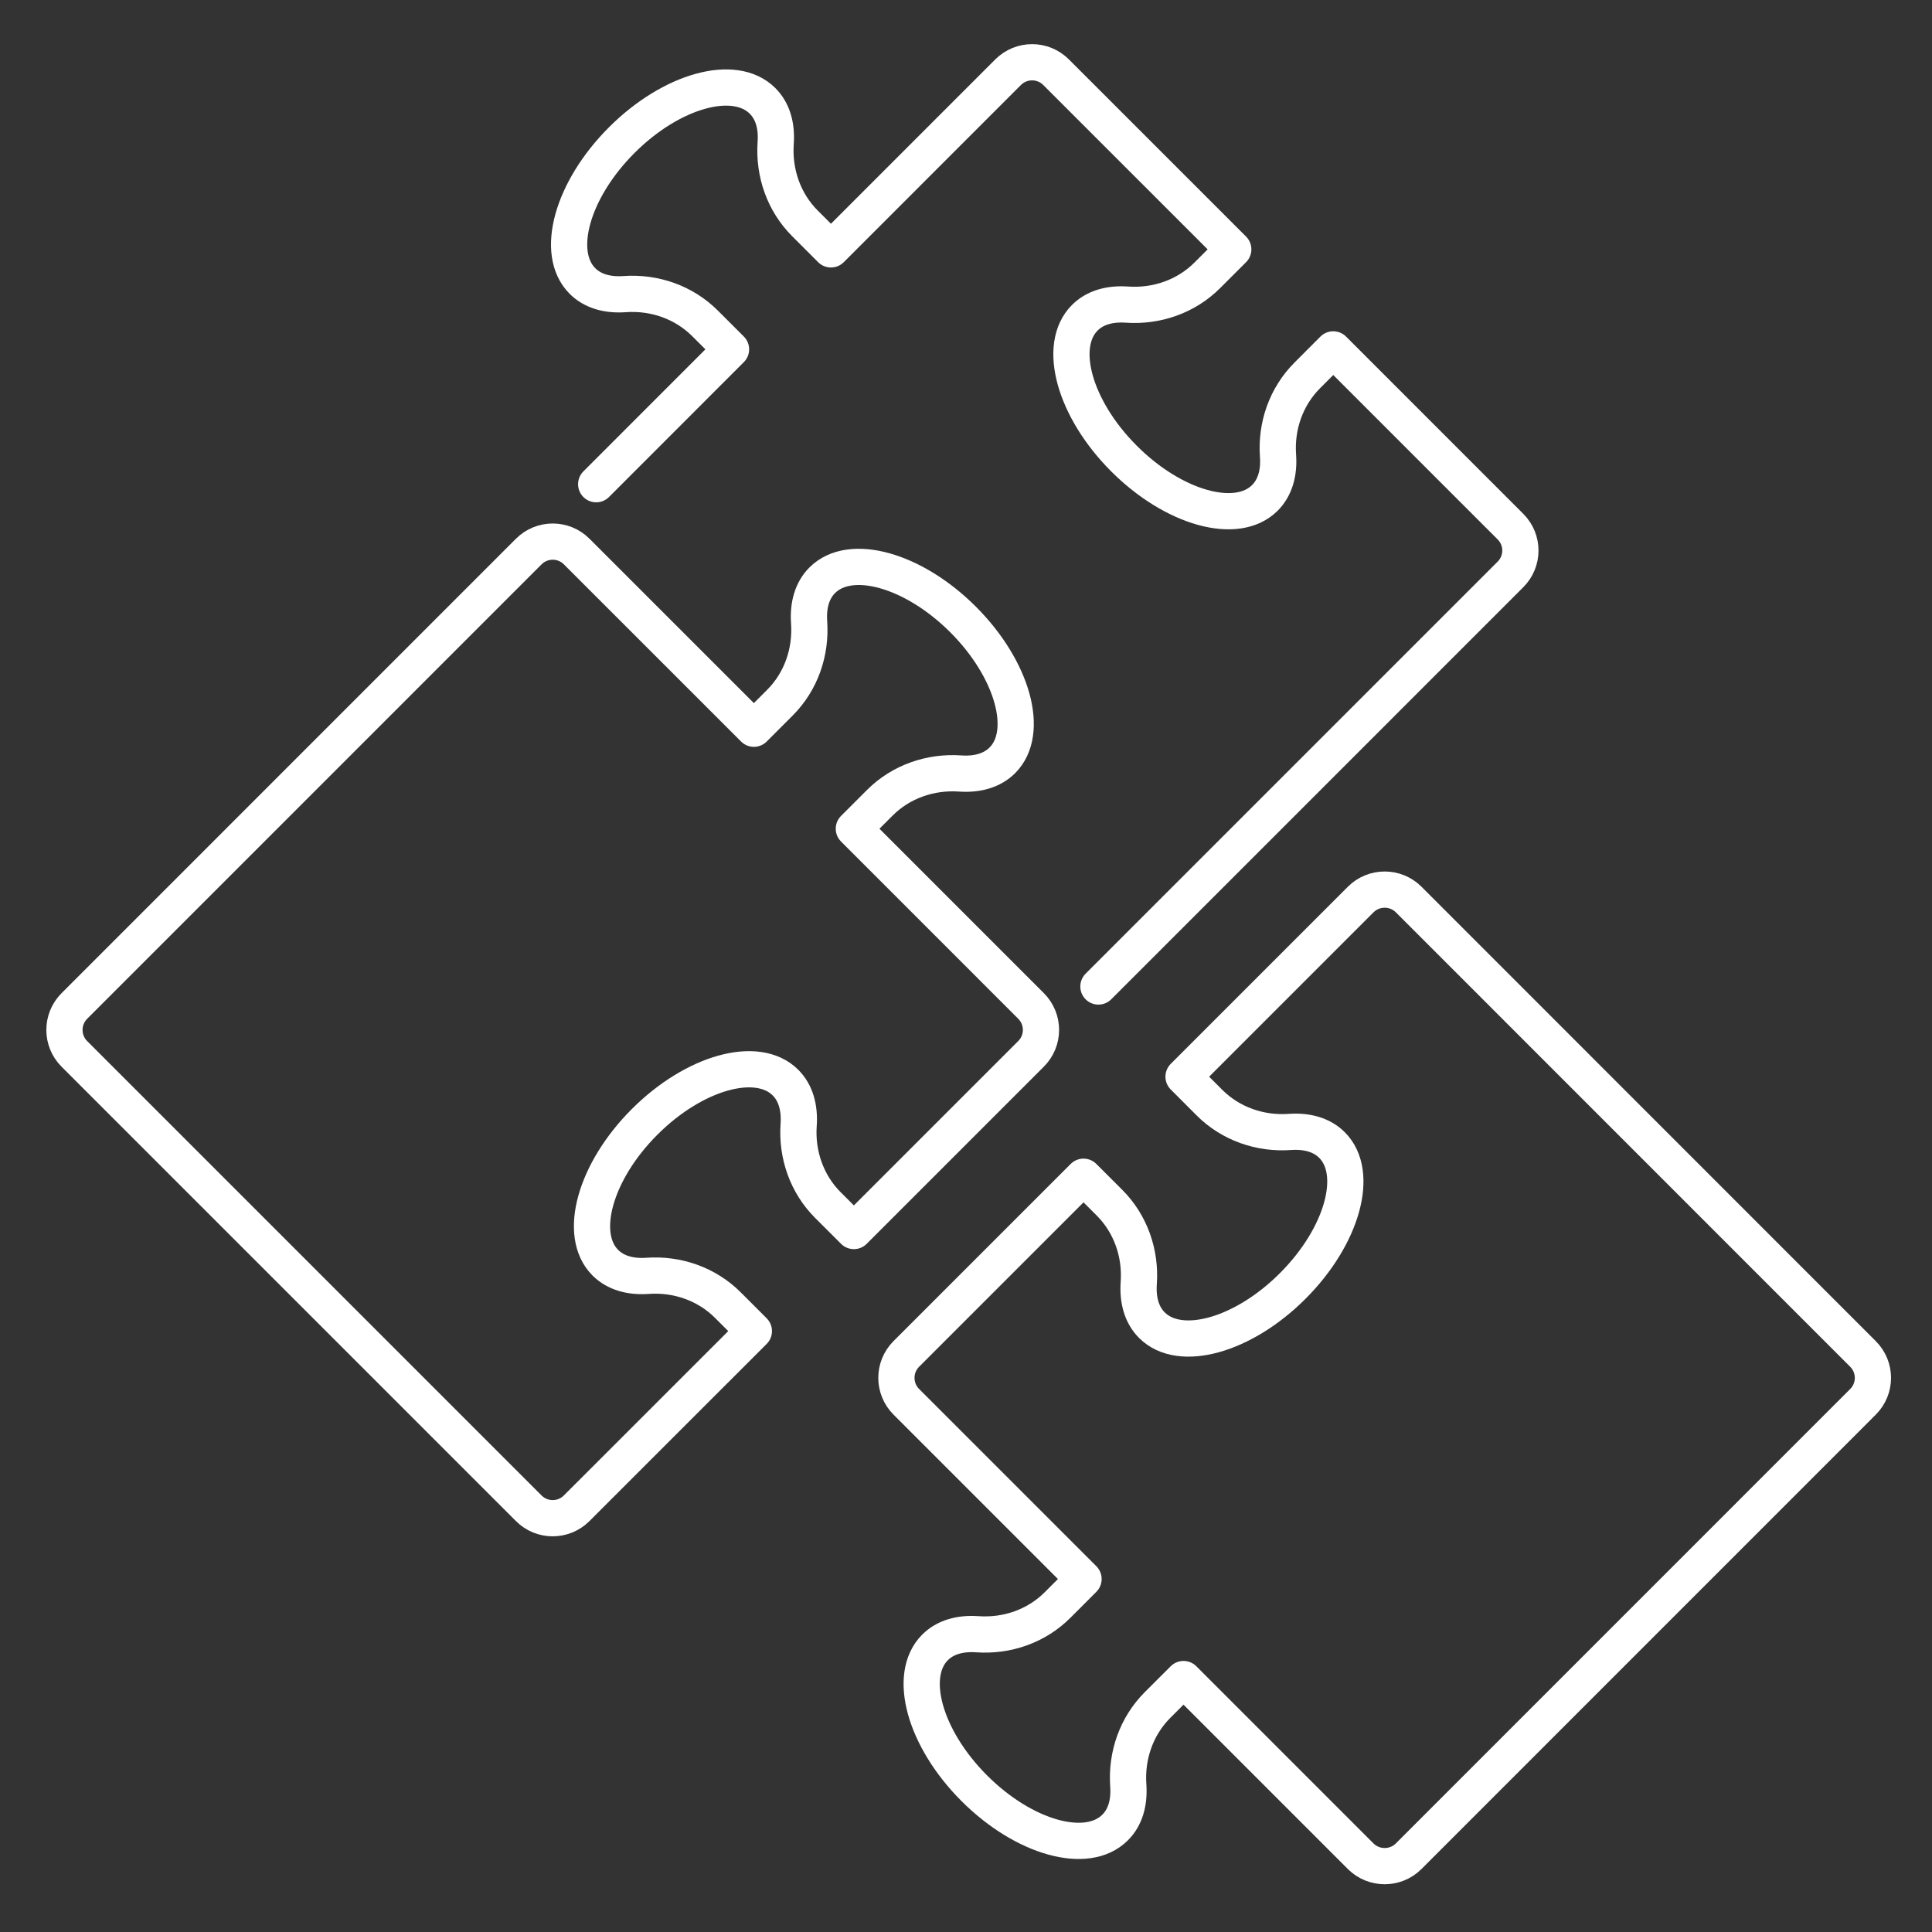
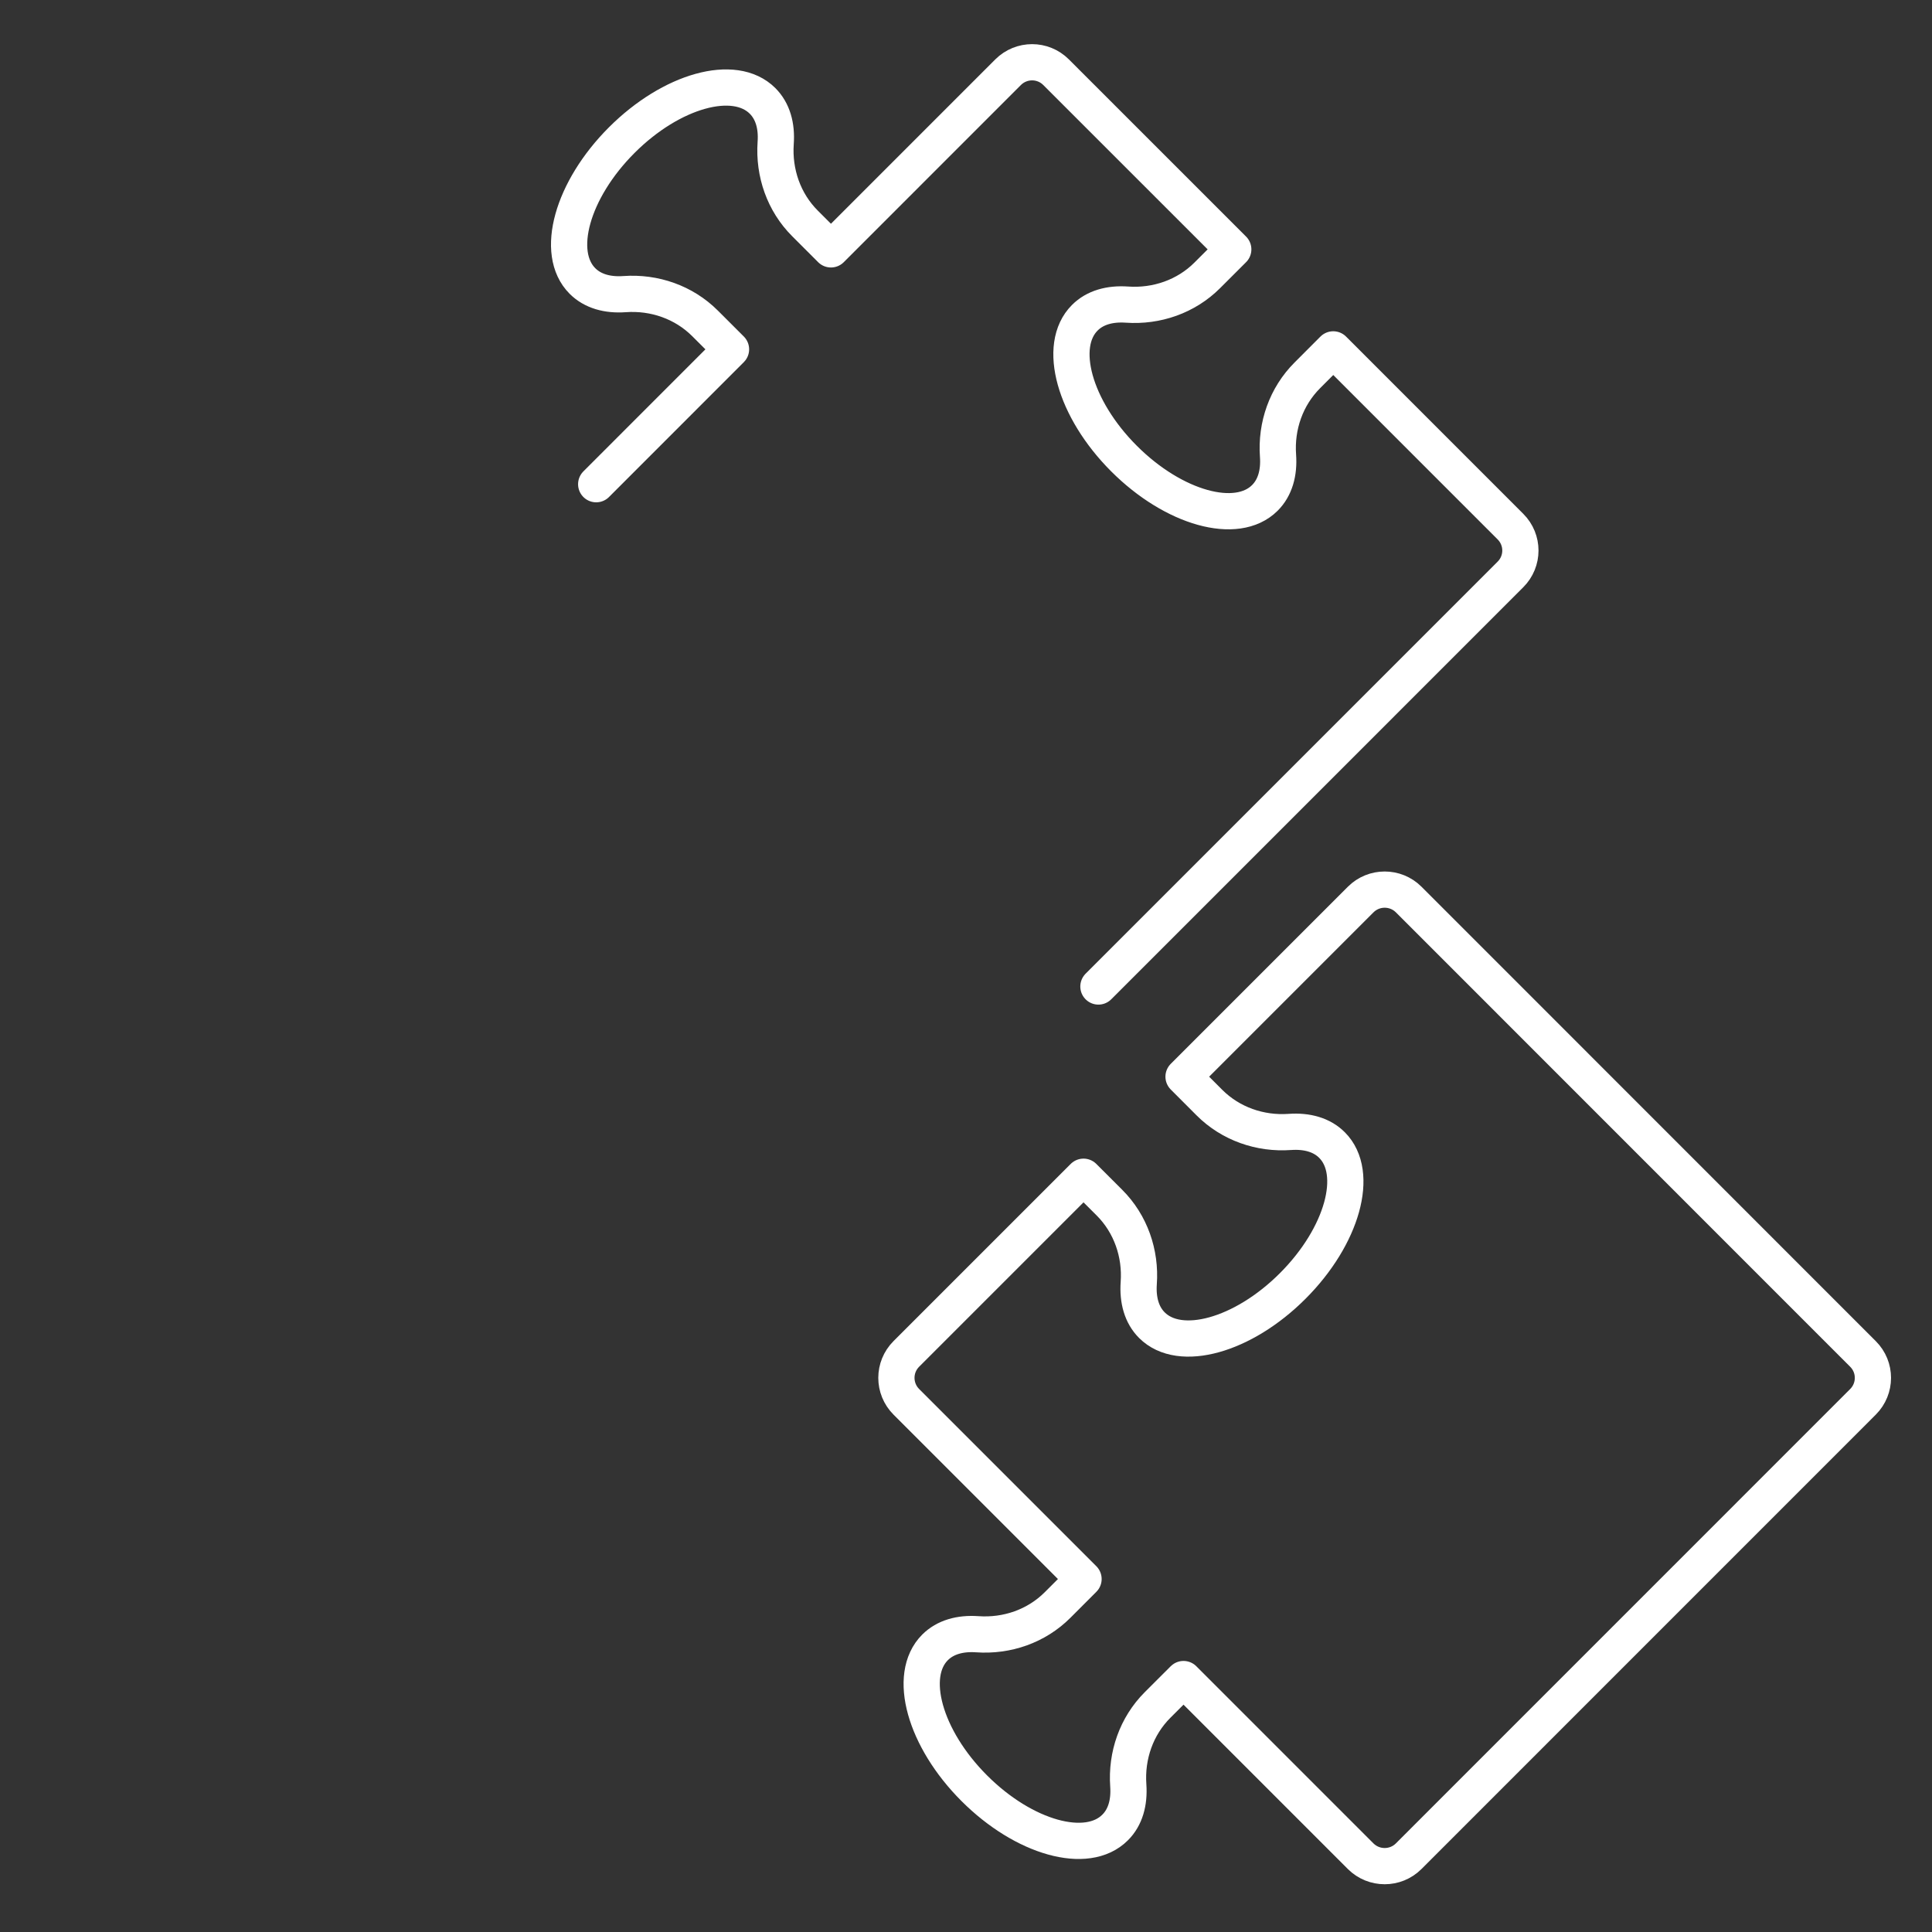
<svg xmlns="http://www.w3.org/2000/svg" version="1.1" id="Layer_1" x="0px" y="0px" width="80px" height="80px" viewBox="0 0 80 80" enable-background="new 0 0 80 80" xml:space="preserve">
  <rect x="0" y="0" width="80" height="80" fill="#333333" stroke="none" />
  <g>
-     <path fill="none" stroke="#FFFFFF" stroke-width="1.5" stroke-linecap="round" stroke-linejoin="round" stroke-miterlimit="10" d="   M32.525,44.828c0.422,0.422,0.594,1.035,0.546,1.742c-0.089,1.235,0.335,2.454,1.21,3.329l1.076,1.075l7.336-7.336   c0.549-0.547,0.549-1.436,0-1.984l-7.337-7.338l1.075-1.075c0.877-0.877,2.095-1.299,3.332-1.212   c0.707,0.049,1.32-0.124,1.742-0.545c1.161-1.161,0.434-3.772-1.625-5.832c-2.06-2.059-4.671-2.787-5.832-1.625   c-0.422,0.421-0.594,1.034-0.544,1.743c0.086,1.235-0.335,2.453-1.212,3.329l-1.075,1.076l-7.338-7.337   c-0.547-0.548-1.436-0.548-1.984,0L3.079,41.656c-0.547,0.549-0.547,1.436,0,1.983l18.815,18.815c0.547,0.549,1.436,0.549,1.984,0   l7.338-7.336l-1.075-1.075c-0.876-0.876-2.094-1.302-3.33-1.213c-0.709,0.05-1.322-0.122-1.745-0.544   c-1.16-1.161-0.433-3.774,1.627-5.833C28.753,44.394,31.364,43.668,32.525,44.828z" />
    <path fill="none" stroke="#FFFFFF" stroke-width="1.5" stroke-linecap="round" stroke-linejoin="round" stroke-miterlimit="10" d="   M47.698,54.873c-0.423-0.422-0.594-1.035-0.545-1.742c0.089-1.234-0.336-2.455-1.211-3.33l-1.076-1.075l-7.337,7.337   c-0.548,0.547-0.548,1.435,0,1.983l7.338,7.338l-1.074,1.075c-0.877,0.877-2.094,1.3-3.332,1.211   c-0.709-0.049-1.322,0.124-1.743,0.545c-1.161,1.162-0.434,3.773,1.625,5.832c2.059,2.06,4.67,2.789,5.831,1.626   c0.424-0.421,0.595-1.032,0.546-1.741c-0.088-1.237,0.335-2.455,1.212-3.332l1.075-1.074l7.336,7.337   c0.549,0.546,1.438,0.546,1.986,0l18.813-18.816c0.549-0.549,0.549-1.437,0-1.983L58.33,37.247c-0.549-0.547-1.438-0.547-1.986,0   l-7.336,7.336l1.073,1.075c0.877,0.876,2.096,1.302,3.331,1.213c0.708-0.05,1.323,0.121,1.744,0.544   c1.16,1.16,0.433,3.773-1.626,5.833C51.472,55.309,48.859,56.033,47.698,54.873z" />
    <path fill="none" stroke="#FFFFFF" stroke-width="1.5" stroke-linecap="round" stroke-linejoin="round" stroke-miterlimit="10" d="   M45.483,40.849l17.06-17.061c0.551-0.548,0.551-1.435,0-1.984l-7.336-7.337l-1.073,1.075c-0.877,0.876-1.303,2.094-1.214,3.329   c0.051,0.708-0.121,1.322-0.544,1.745c-1.16,1.16-3.773,0.433-5.833-1.627s-2.785-4.672-1.623-5.832   c0.42-0.422,1.034-0.593,1.742-0.544c1.234,0.087,2.453-0.336,3.328-1.211l1.077-1.076l-7.338-7.337   c-0.548-0.548-1.435-0.548-1.985,0l-7.336,7.337l-1.076-1.076c-0.877-0.876-1.298-2.094-1.213-3.329   c0.052-0.71-0.121-1.321-0.543-1.743c-1.162-1.162-3.771-0.436-5.832,1.625c-2.059,2.059-2.788,4.67-1.625,5.833   c0.422,0.422,1.035,0.594,1.742,0.543c1.237-0.089,2.456,0.335,3.333,1.211l1.076,1.075l-5.583,5.585" />
  </g>
</svg>